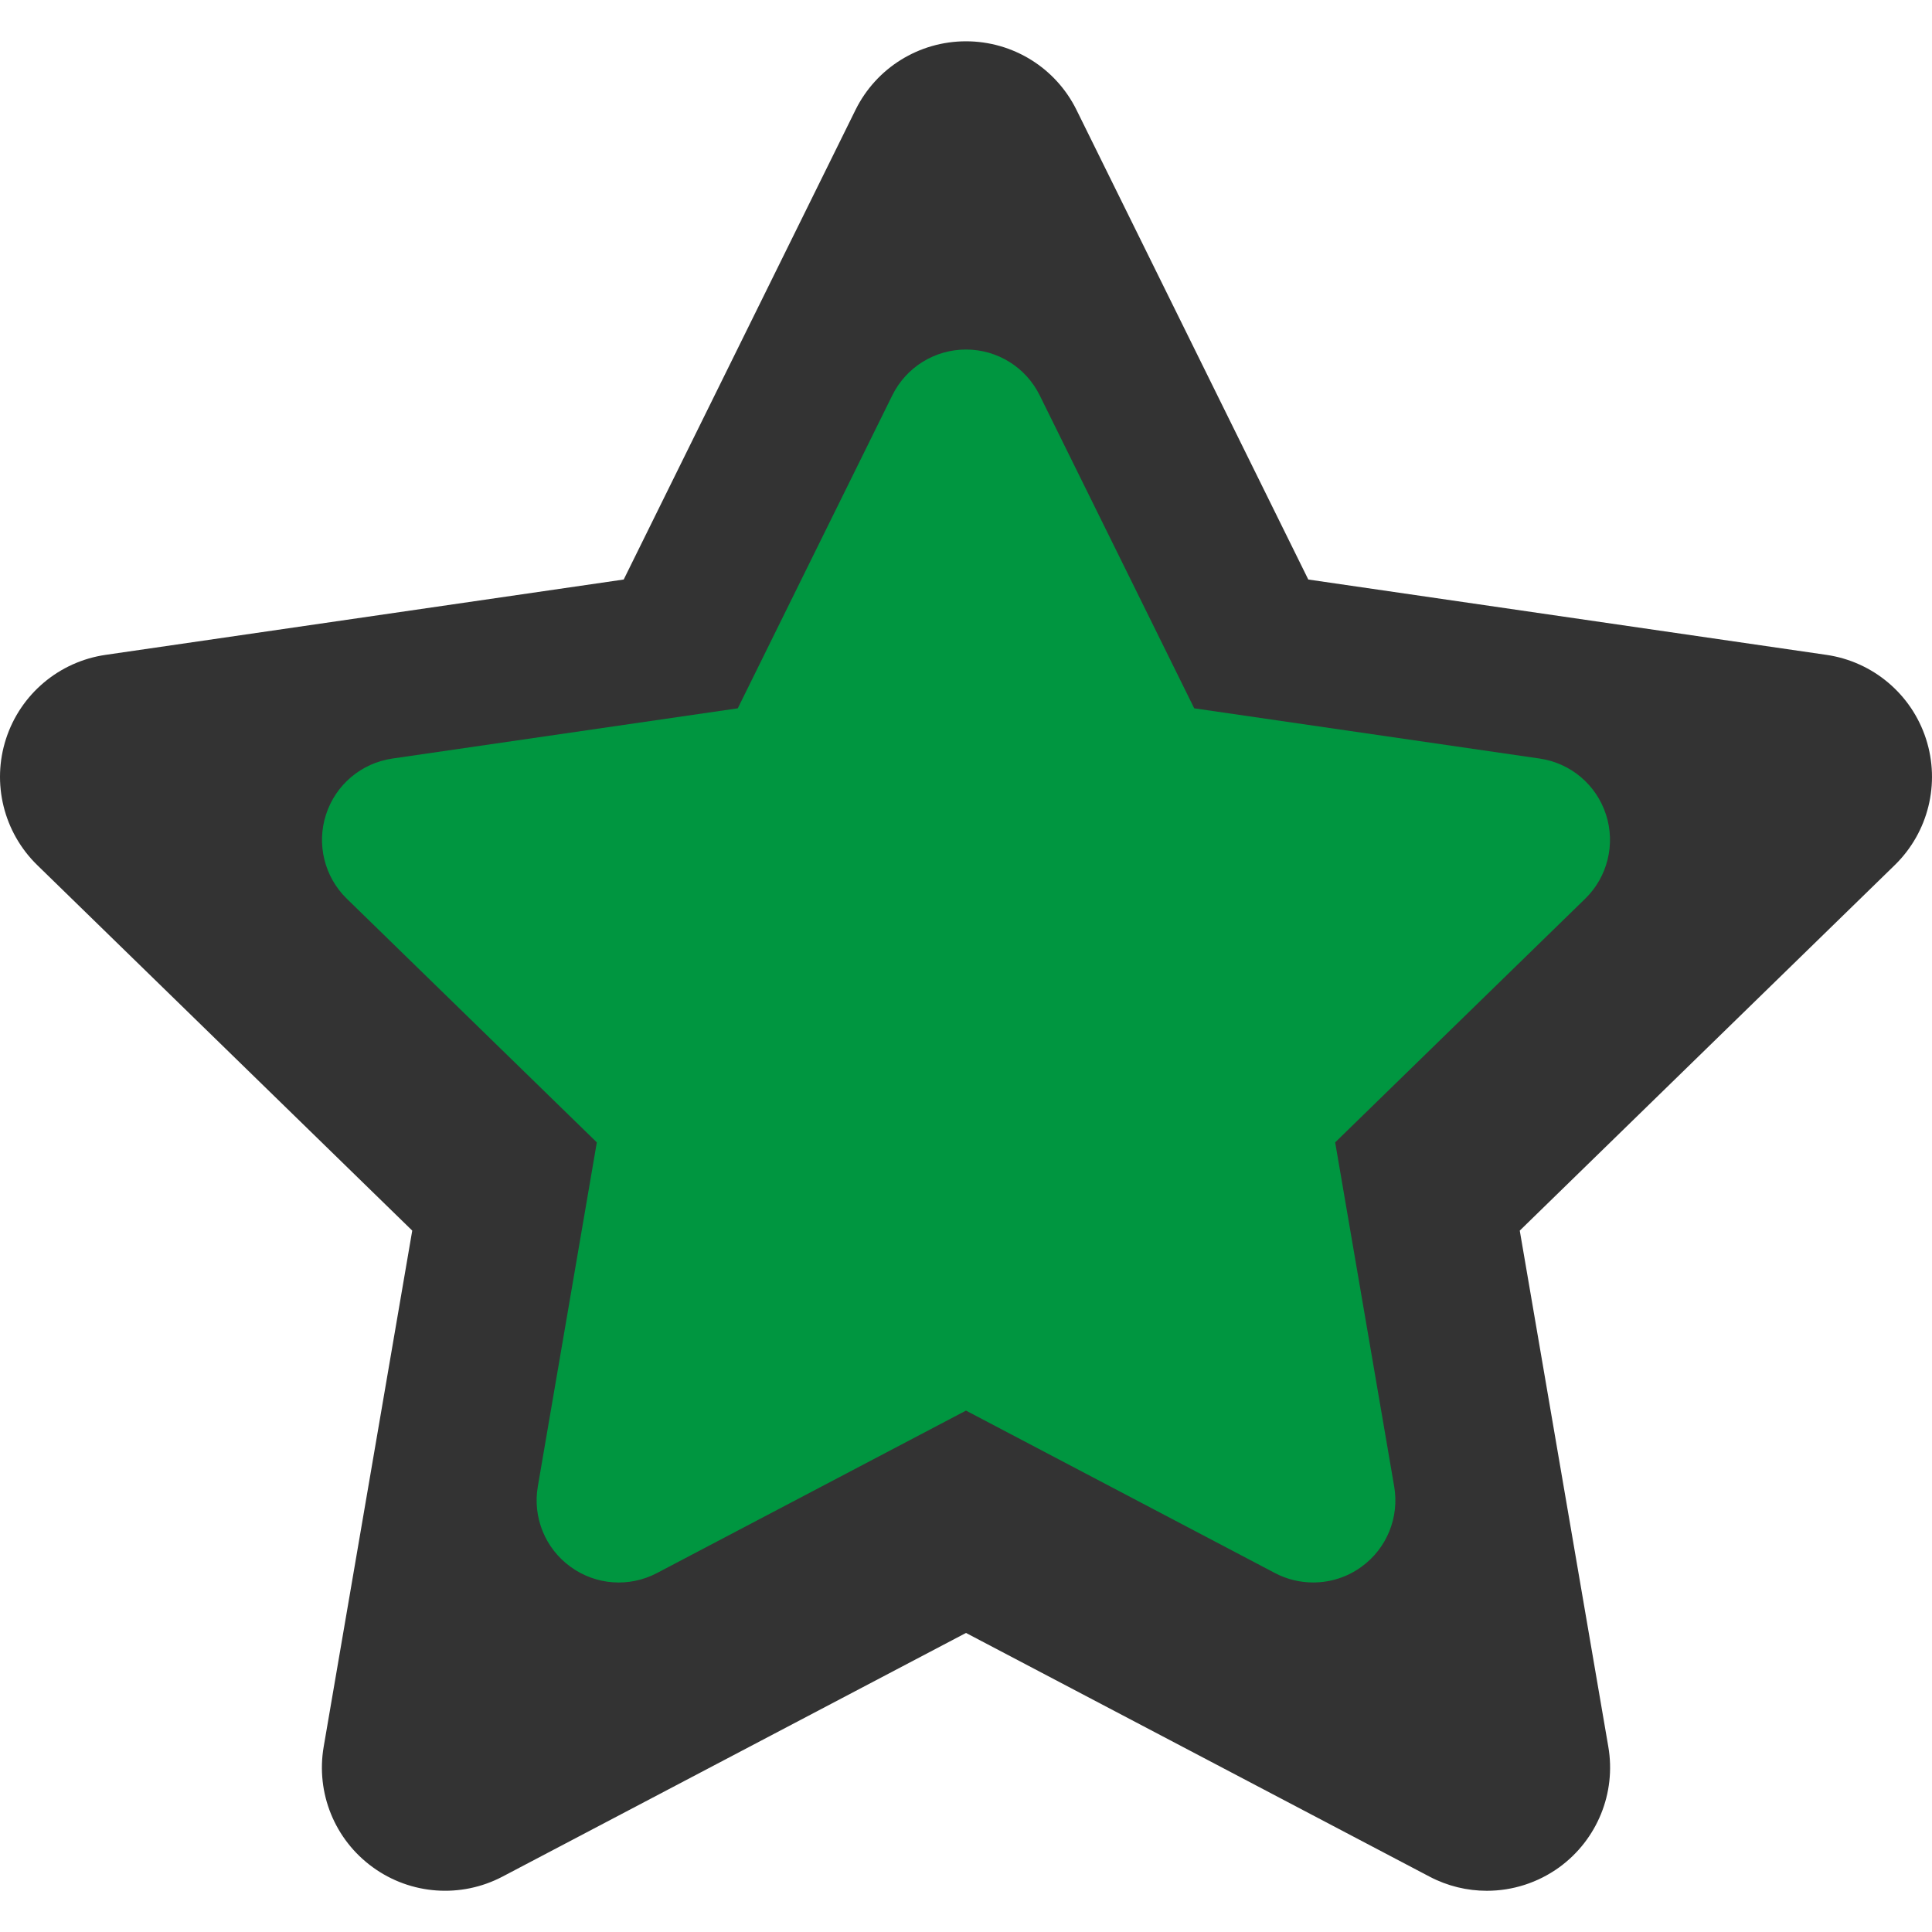
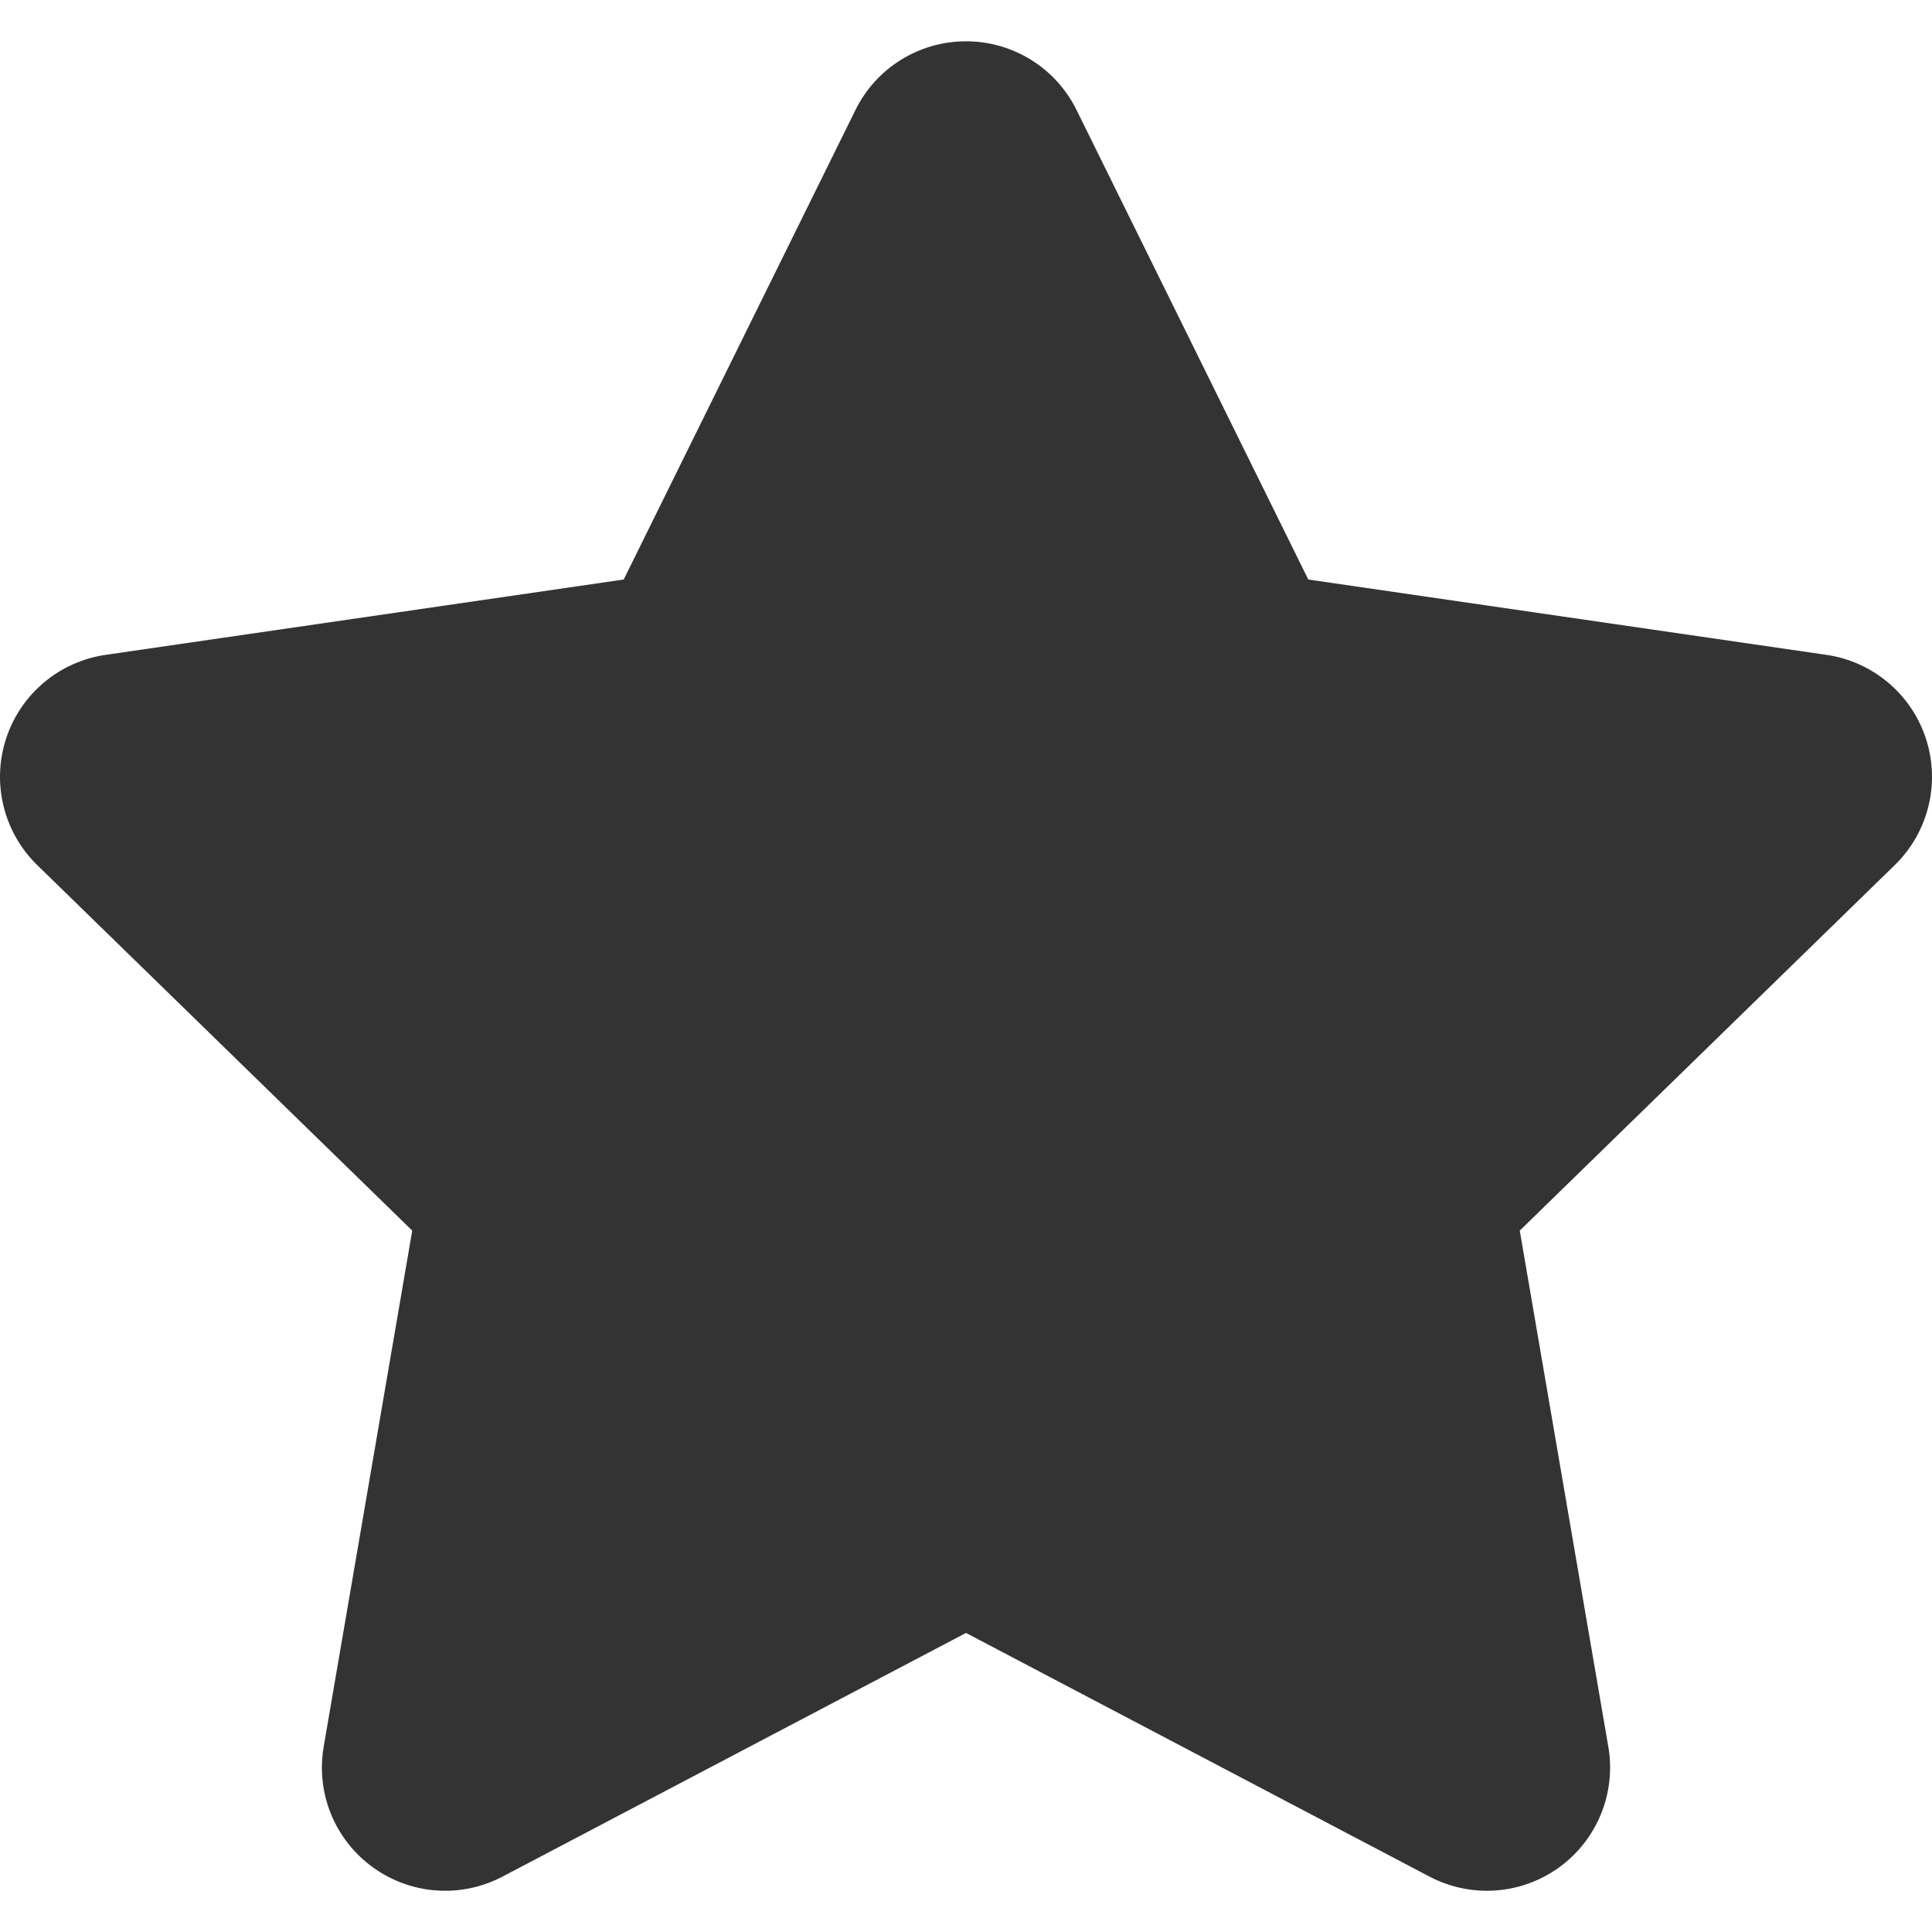
<svg xmlns="http://www.w3.org/2000/svg" width="24" height="24" viewBox="0 0 24 24" fill="none">
  <g clip-path="url(#clip0_215_714)">
    <path d="M23.925 9.177C23.745 8.623 23.266 8.219 22.689 8.135L16.252 7.199L13.373 1.366C13.115 0.843 12.583 0.513 12 0.513C11.417 0.513 10.885 0.843 10.627 1.366L7.748 7.199L1.311 8.135C0.734 8.219 0.255 8.623 0.075 9.177C-0.105 9.731 0.045 10.339 0.462 10.746L5.121 15.287L4.021 21.698C3.922 22.273 4.158 22.853 4.63 23.195C5.101 23.538 5.726 23.583 6.242 23.312L12 20.285L17.758 23.312C17.982 23.43 18.226 23.488 18.47 23.488C18.788 23.488 19.103 23.389 19.37 23.196C19.841 22.853 20.078 22.273 19.979 21.698L18.879 15.287L23.538 10.746C23.955 10.339 24.105 9.731 23.925 9.177Z" fill="#333333" />
  </g>
  <g clip-path="url(#clip1_215_714)">
-     <path d="M19.95 10.118C19.83 9.748 19.511 9.479 19.126 9.423L14.835 8.799L12.915 4.91C12.743 4.562 12.389 4.342 12 4.342C11.611 4.342 11.257 4.562 11.085 4.91L9.165 8.799L4.874 9.423C4.489 9.479 4.17 9.748 4.05 10.118C3.93 10.487 4.03 10.893 4.308 11.164L7.414 14.191L6.681 18.465C6.615 18.848 6.772 19.235 7.087 19.463C7.401 19.692 7.817 19.722 8.161 19.541L12 17.523L15.838 19.541C15.988 19.62 16.151 19.658 16.313 19.658C16.525 19.658 16.735 19.593 16.913 19.463C17.228 19.235 17.385 18.848 17.319 18.465L16.586 14.191L19.692 11.164C19.97 10.893 20.07 10.487 19.95 10.118Z" fill="#009640" />
-   </g>
+     </g>
  <defs>
    <clipPath id="clip0_215_714">
      <rect width="24" height="24" fill="white" />
    </clipPath>
    <clipPath id="clip1_215_714">
      <rect width="16" height="16" fill="white" transform="translate(4 4)" />
    </clipPath>
  </defs>
</svg>